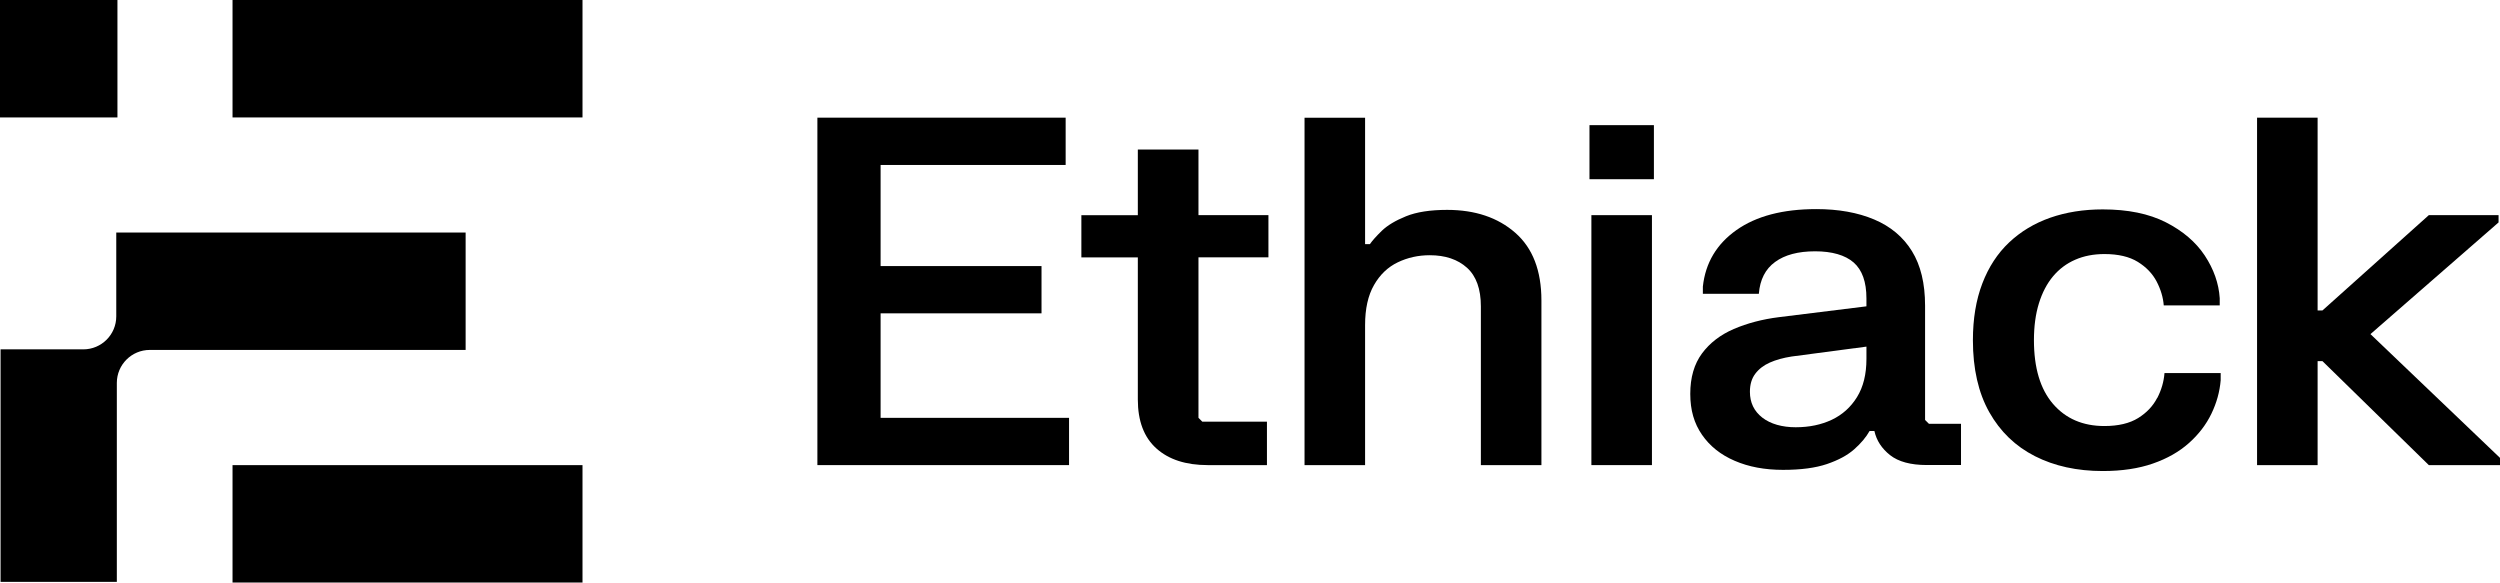
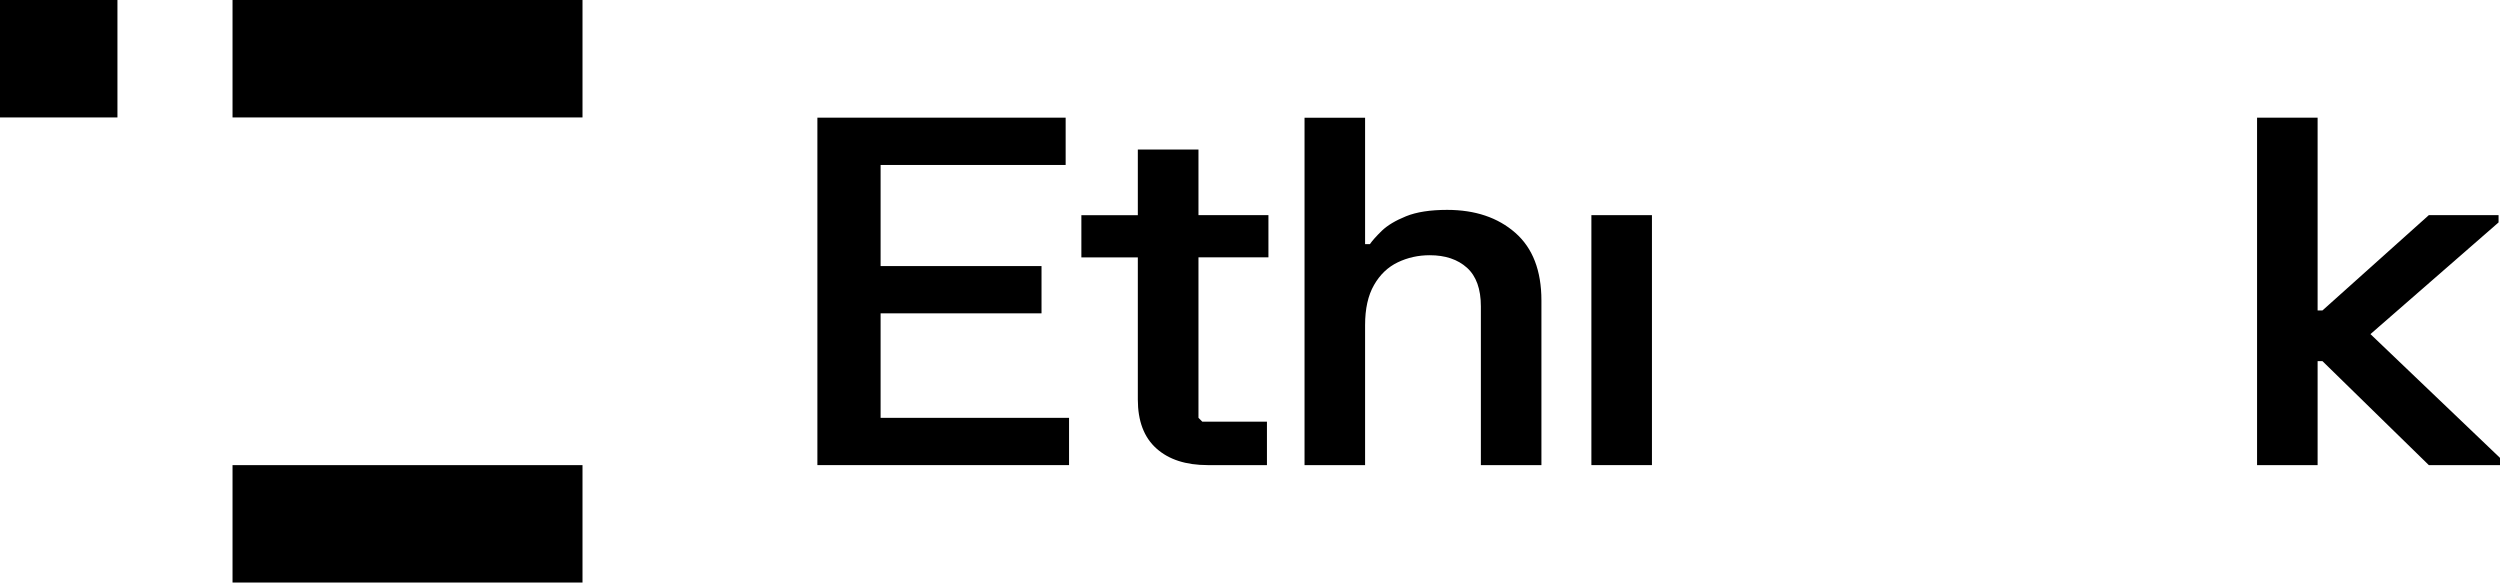
<svg xmlns="http://www.w3.org/2000/svg" id="Layer_1" data-name="Layer 1" viewBox="0 0 573.9 133.72">
  <polygon points="202.15 71.93 239.09 71.93 239.09 61.08 202.15 61.08 202.15 37.87 244.63 37.87 244.63 27.01 187.64 27.01 187.64 106.77 245.41 106.77 245.41 95.92 202.15 95.92 202.15 71.93" />
  <path d="M275.1,34.33h-13.9v15.07h-12.96v9.69h12.96v32.62c0,4.95,1.42,8.7,4.27,11.24,2.84,2.55,6.77,3.82,11.8,3.82h13.57s0-9.97,0-9.97h-14.84s-.88-.89-.88-.89v-36.83h16.06v-9.69s-16.06,0-16.06,0v-15.07Z" />
  <path d="M347.85,53.44c-4.01-3.51-9.22-5.26-15.65-5.26-3.88,0-7.03.49-9.44,1.47-2.42.98-4.26,2.09-5.54,3.32-1.27,1.24-2.19,2.26-2.74,3.07h-1.11v-29.02h-13.9v79.76h13.9v-32.13c0-3.77.68-6.84,2.05-9.22,1.36-2.38,3.18-4.12,5.45-5.21s4.72-1.63,7.34-1.63c3.58,0,6.43.96,8.56,2.88,2.12,1.92,3.18,4.88,3.18,8.86v36.44s13.9,0,13.9,0v-37.78c0-6.87-2-12.05-6.01-15.56Z" />
  <polygon points="365.71 49.39 365.32 49.39 365.32 106.77 365.71 106.77 378.83 106.77 379.22 106.77 379.22 49.39 378.83 49.39 365.71 49.39" />
-   <rect x="364.88" y="28.73" width="14.79" height="12.41" />
-   <path d="M441.92,96.41v-26.25c0-5.1-1.01-9.27-3.02-12.52-2.01-3.25-4.9-5.67-8.67-7.26-3.77-1.59-8.2-2.38-13.29-2.38-7.68,0-13.79,1.61-18.33,4.82-4.54,3.21-7.11,7.53-7.7,12.96v1.66h12.85c.26-3.25,1.5-5.69,3.74-7.31,2.23-1.63,5.29-2.44,9.17-2.44s6.9.86,8.86,2.57c1.96,1.72,2.93,4.46,2.93,8.23v1.83l-20.11,2.49c-3.8.48-7.25,1.39-10.33,2.71-3.08,1.33-5.52,3.2-7.31,5.62-1.79,2.42-2.69,5.51-2.69,9.27s.89,6.78,2.69,9.39c1.79,2.6,4.29,4.6,7.51,5.98,3.21,1.39,6.9,2.08,11.08,2.08s7.46-.45,10.08-1.33c2.62-.89,4.71-2.01,6.26-3.38,1.55-1.37,2.73-2.77,3.54-4.21h1.11c.48,2.18,1.68,4.02,3.6,5.54,1.92,1.51,4.73,2.27,8.42,2.27h7.86v-9.47h-7.37l-.89-.89ZM428.46,82.4c0,3.51-.72,6.42-2.16,8.75-1.44,2.33-3.37,4.06-5.79,5.21-2.42,1.14-5.18,1.72-8.28,1.72s-5.77-.74-7.67-2.21c-1.9-1.48-2.85-3.45-2.85-5.93,0-1.66.4-3.04,1.22-4.13s1.93-1.95,3.35-2.58c1.42-.63,3.09-1.09,5.01-1.39l17.17-2.27v2.83Z" />
-   <path d="M495.2,91.35c-.96,1.87-2.42,3.41-4.37,4.62s-4.54,1.83-7.75,1.83c-4.95,0-8.88-1.7-11.8-5.09-2.92-3.4-4.37-8.27-4.37-14.62,0-3.17.38-5.99,1.14-8.45.76-2.46,1.84-4.52,3.24-6.2,1.41-1.68,3.1-2.95,5.1-3.82,1.99-.87,4.23-1.3,6.7-1.3,3.17,0,5.73.6,7.67,1.8,1.94,1.2,3.38,2.71,4.32,4.51.94,1.81,1.49,3.64,1.63,5.48h12.85v-1.66c-.22-3.4-1.37-6.65-3.43-9.78-2.07-3.12-5.05-5.66-8.94-7.64-3.9-1.98-8.72-2.96-14.49-2.96-4.39,0-8.41.64-12.05,1.91-3.64,1.28-6.78,3.17-9.44,5.68-2.66,2.51-4.71,5.65-6.15,9.42-1.44,3.77-2.16,8.1-2.16,13.02,0,6.57,1.26,12.09,3.77,16.54,2.51,4.45,6,7.81,10.47,10.08,4.47,2.27,9.66,3.41,15.56,3.41,4.39,0,8.24-.57,11.52-1.72,3.29-1.14,6.05-2.72,8.28-4.71,2.23-1.99,3.95-4.24,5.15-6.73,1.2-2.49,1.91-5.05,2.13-7.67v-1.66h-12.9c-.15,1.96-.7,3.87-1.66,5.73Z" />
  <polygon points="544.16 76.7 573.57 51.06 573.57 49.39 557.56 49.39 533.14 71.27 532.03 71.27 532.03 27.01 518.13 27.01 518.13 106.77 532.03 106.77 532.03 82.9 533.14 82.9 557.56 106.77 573.9 106.77 573.9 105.11 544.16 76.7" />
  <rect x="0" y="0" width="26.96" height="26.96" />
  <rect x="53.38" y="0" width="80.34" height="26.96" />
-   <path d="M106.9,53.38H26.69v19.25c0,4.18-3.39,7.57-7.57,7.57H.13v53.38h26.69v-45.68c0-4.18,3.39-7.57,7.57-7.57h72.5s0-26.96,0-26.96Z" />
  <rect x="53.38" y="106.77" width="80.34" height="26.96" />
</svg>